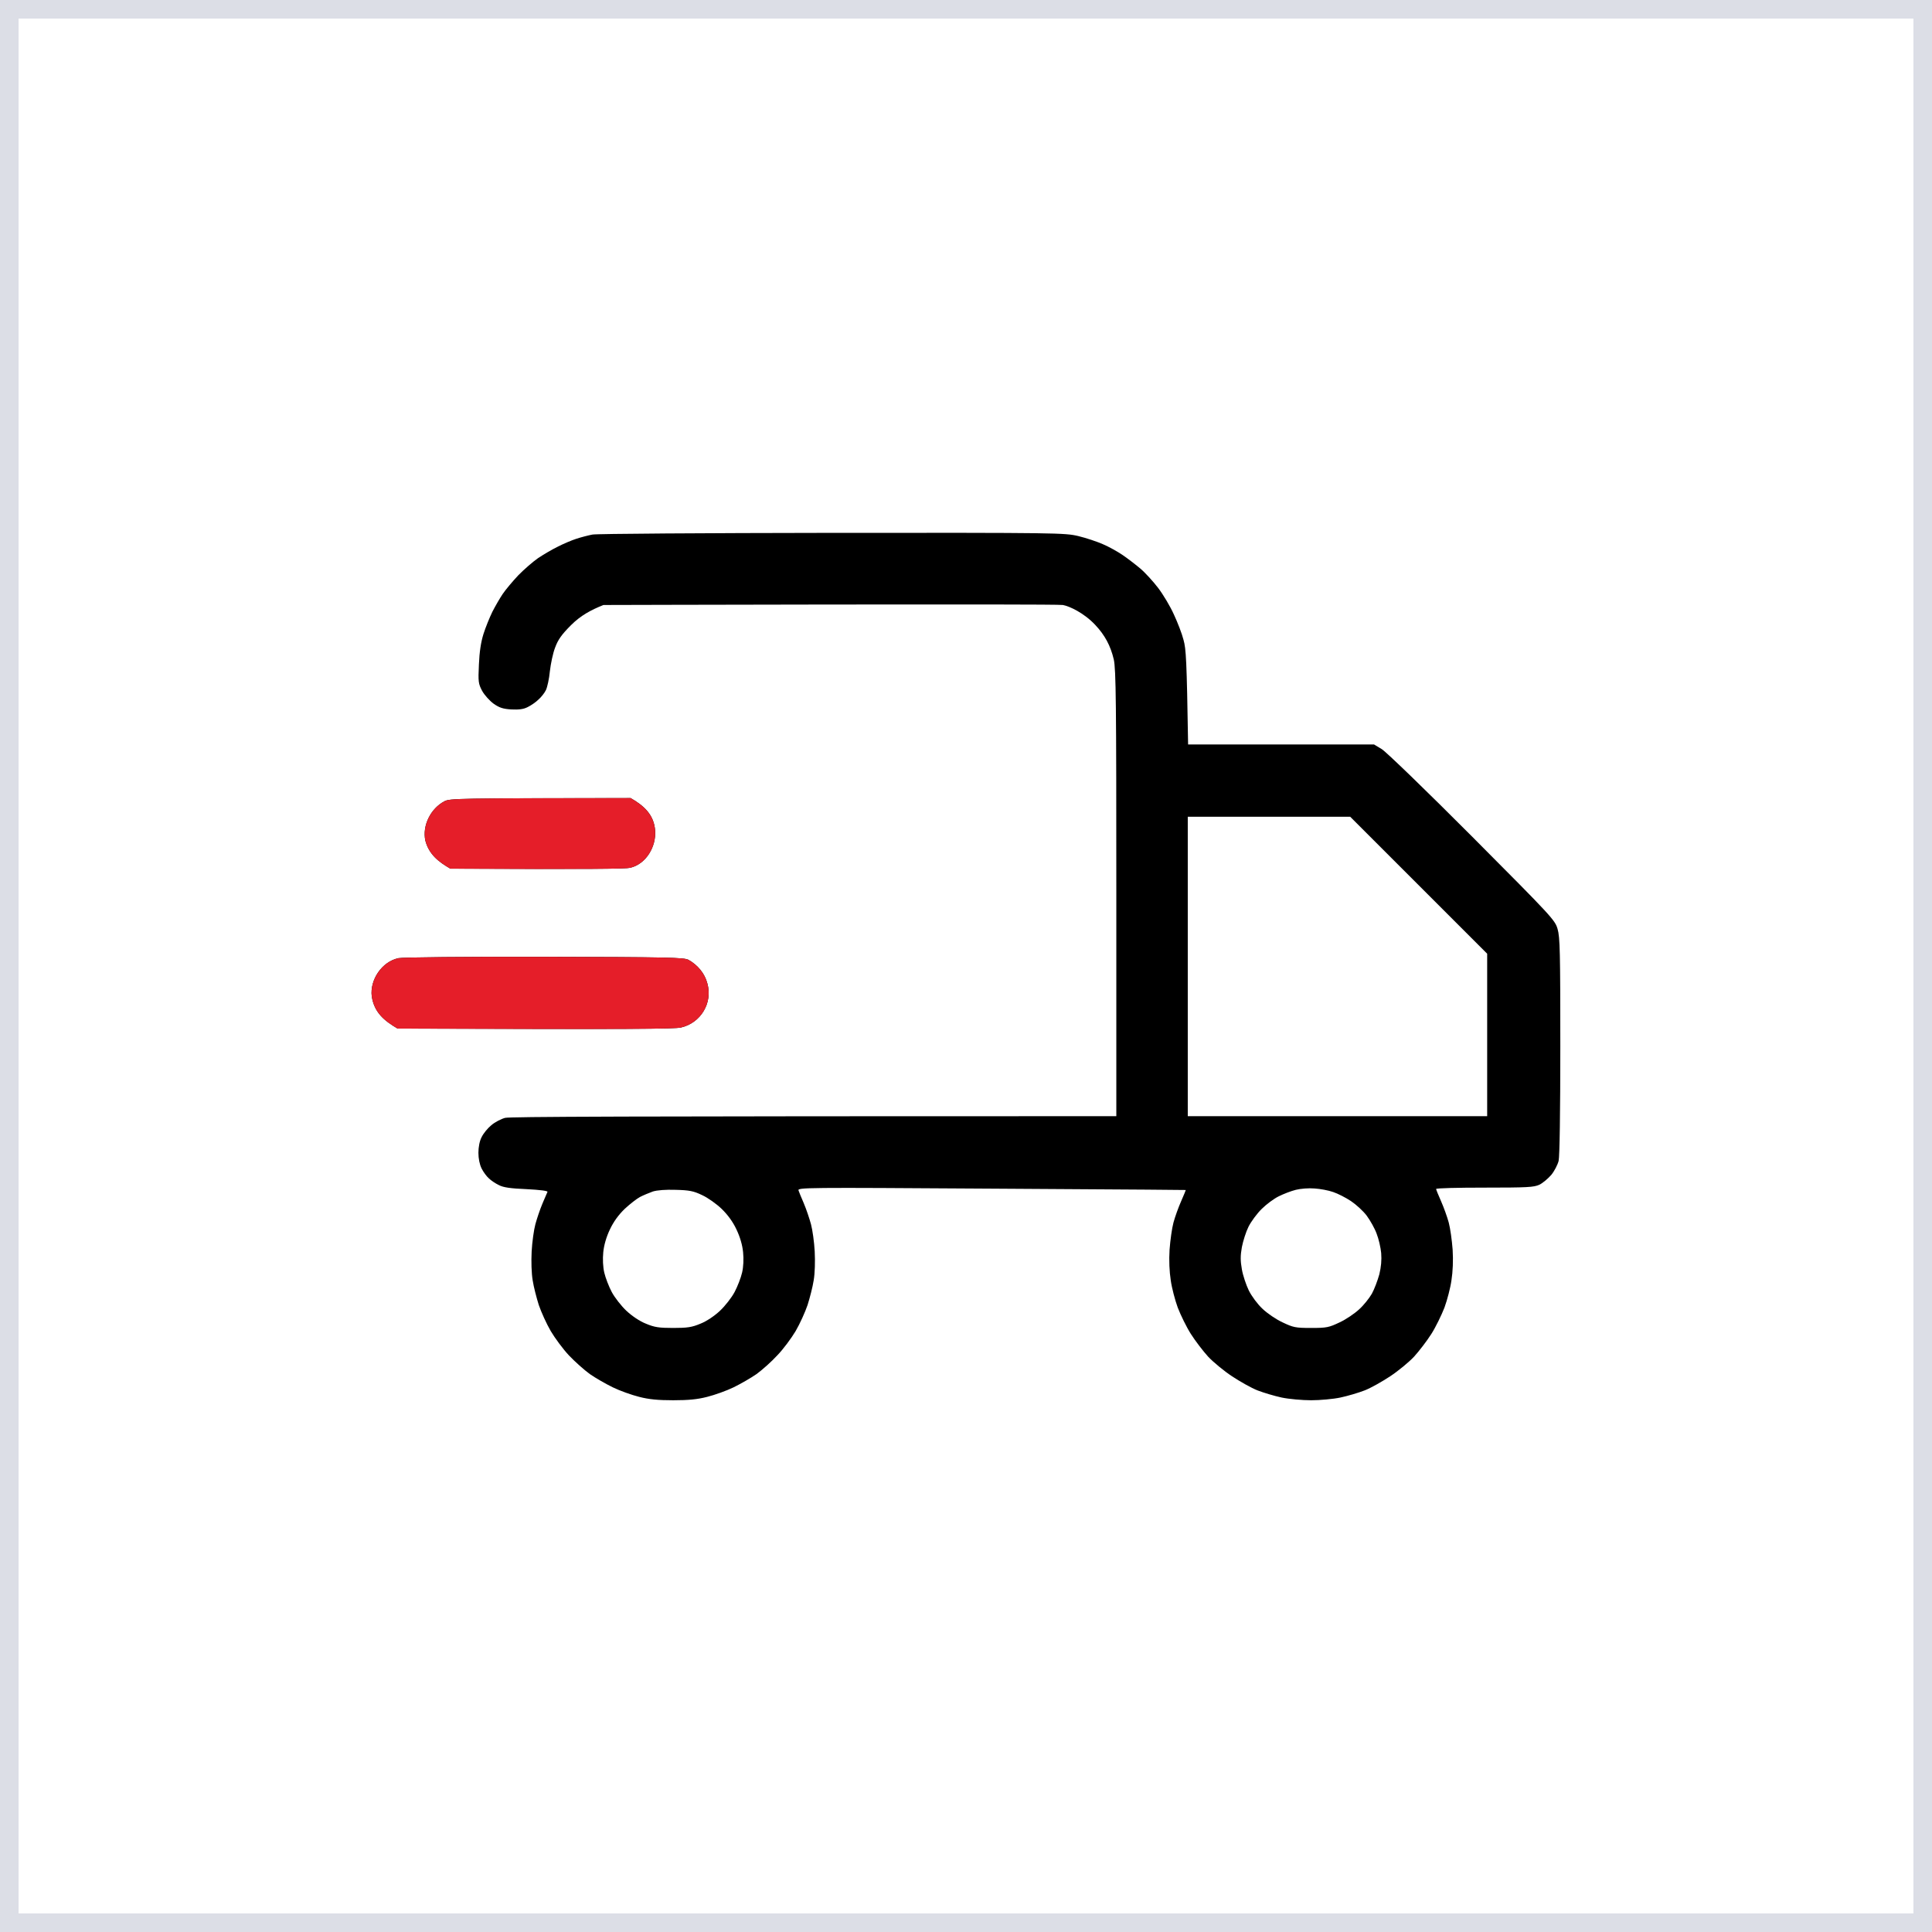
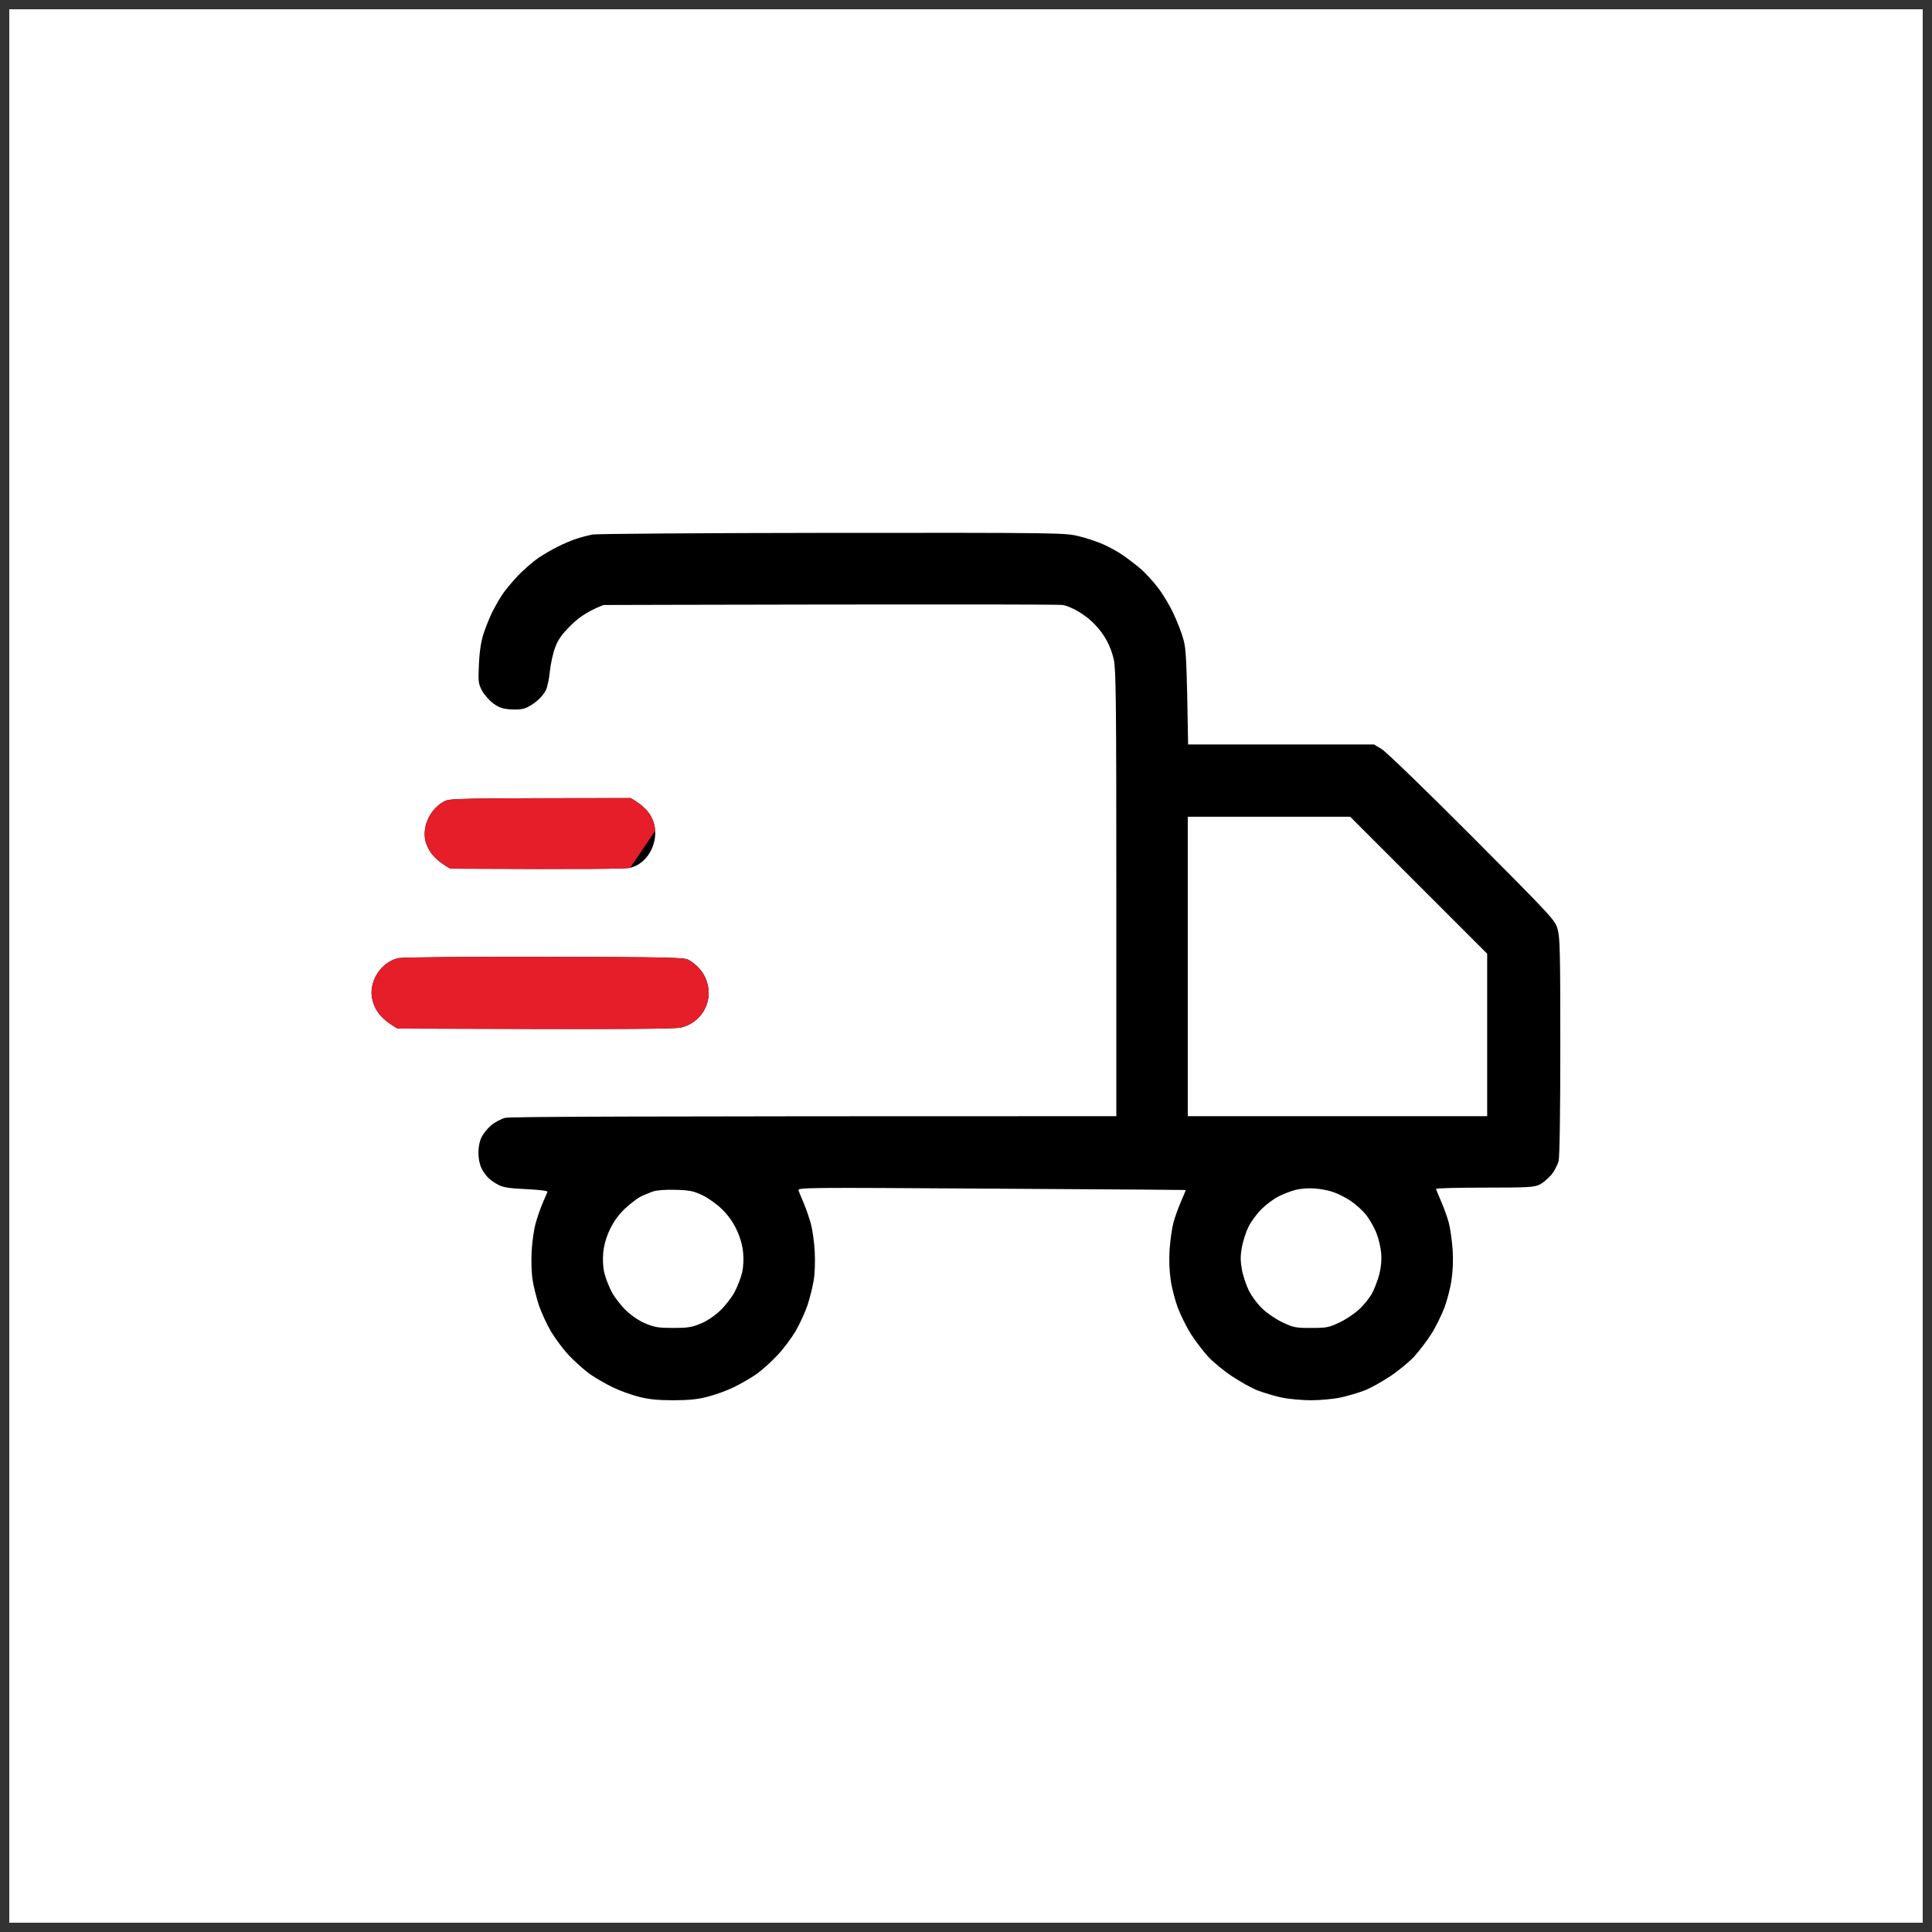
<svg xmlns="http://www.w3.org/2000/svg" width="104" height="104" viewBox="0 0 104 104" fill="none">
  <rect x="0" y="0" width="104" height="104" fill="#333333" stroke="none" />
  <rect x="0.5" y="0.5" width="103" height="103" fill="white" />
-   <rect x="0.5" y="0.5" width="103" height="103" stroke="#DCDEE6" />
  <path fill-rule="evenodd" clip-rule="evenodd" d="M31.018 29.005C31.265 28.922 31.659 28.821 31.888 28.776C32.117 28.73 37.923 28.693 44.8 28.684C56.988 28.675 57.317 28.684 58.05 28.858C58.471 28.959 59.066 29.16 59.378 29.298C59.698 29.435 60.156 29.691 60.413 29.865C60.66 30.03 61.09 30.36 61.365 30.589C61.64 30.818 62.079 31.303 62.345 31.651C62.61 31.999 62.995 32.64 63.187 33.07C63.389 33.501 63.627 34.114 63.709 34.444C63.846 34.92 63.883 35.534 63.956 40.075H73.965L74.377 40.323C74.606 40.46 76.776 42.557 79.249 45.039C83.543 49.352 83.708 49.526 83.846 50.011C83.974 50.45 83.992 51.256 83.992 56.311C83.992 59.892 83.956 62.245 83.901 62.492C83.846 62.703 83.672 63.042 83.507 63.243C83.333 63.444 83.049 63.683 82.866 63.774C82.564 63.911 82.216 63.93 79.917 63.93C78.48 63.93 77.307 63.957 77.307 64.003C77.307 64.04 77.427 64.333 77.573 64.662C77.719 64.992 77.903 65.505 77.985 65.807C78.067 66.109 78.159 66.769 78.196 67.272C78.232 67.849 78.205 68.454 78.132 68.921C78.077 69.323 77.903 69.983 77.756 70.386C77.6 70.788 77.289 71.43 77.051 71.805C76.813 72.18 76.392 72.73 76.117 73.032C75.842 73.325 75.265 73.801 74.835 74.085C74.405 74.369 73.791 74.717 73.461 74.845C73.132 74.973 72.546 75.147 72.152 75.23C71.767 75.312 71.053 75.376 70.577 75.376C70.101 75.376 69.386 75.312 68.993 75.23C68.608 75.147 68.022 74.973 67.692 74.845C67.363 74.717 66.749 74.369 66.319 74.085C65.888 73.801 65.312 73.325 65.037 73.032C64.762 72.73 64.341 72.18 64.103 71.805C63.865 71.43 63.553 70.788 63.398 70.386C63.251 69.983 63.077 69.323 63.022 68.921C62.949 68.454 62.922 67.849 62.958 67.272C62.995 66.769 63.086 66.109 63.169 65.807C63.251 65.505 63.434 64.992 63.581 64.662C63.727 64.333 63.837 64.058 63.828 64.058C63.813 64.051 60.733 64.031 56.518 64.005H56.518L53.361 63.985C43.289 63.921 42.922 63.921 42.986 64.085C43.011 64.168 43.125 64.437 43.242 64.71L43.279 64.8C43.408 65.102 43.572 65.596 43.655 65.899C43.737 66.201 43.829 66.86 43.856 67.364C43.884 67.904 43.866 68.545 43.801 68.921C43.746 69.278 43.591 69.873 43.472 70.248C43.344 70.624 43.06 71.256 42.831 71.649C42.602 72.034 42.162 72.629 41.842 72.959C41.531 73.298 41.027 73.746 40.725 73.966C40.422 74.177 39.864 74.497 39.489 74.68C39.113 74.864 38.472 75.092 38.069 75.193C37.538 75.331 37.044 75.376 36.238 75.376C35.432 75.376 34.937 75.331 34.406 75.193C34.003 75.092 33.362 74.864 32.987 74.68C32.611 74.497 32.053 74.177 31.751 73.966C31.448 73.746 30.945 73.298 30.624 72.959C30.313 72.629 29.873 72.034 29.645 71.649C29.416 71.256 29.132 70.624 29.003 70.248C28.884 69.873 28.729 69.278 28.674 68.921C28.61 68.545 28.591 67.904 28.619 67.364C28.646 66.86 28.738 66.201 28.82 65.899C28.903 65.596 29.068 65.102 29.196 64.8L29.274 64.615L29.274 64.615L29.274 64.615C29.37 64.389 29.449 64.202 29.471 64.159C29.498 64.104 29.068 64.049 28.344 64.012C27.483 63.976 27.09 63.921 26.852 63.792C26.678 63.71 26.43 63.545 26.32 63.435C26.201 63.335 26.018 63.087 25.927 62.904C25.817 62.684 25.753 62.364 25.753 62.053C25.753 61.751 25.817 61.412 25.927 61.21C26.018 61.018 26.256 60.725 26.449 60.569C26.641 60.404 26.98 60.23 27.19 60.175C27.456 60.111 33.033 60.084 60.092 60.084V48.115C60.092 37.795 60.074 36.046 59.955 35.497C59.779 34.755 59.474 34.188 58.956 33.638C58.356 32.999 57.578 32.634 57.217 32.567C56.856 32.499 32.483 32.567 32.483 32.567C31.808 32.837 31.26 33.13 30.734 33.656C30.231 34.16 30.038 34.435 29.883 34.856C29.764 35.158 29.645 35.735 29.599 36.138C29.562 36.541 29.461 36.99 29.388 37.145C29.315 37.301 29.132 37.53 28.985 37.658C28.848 37.795 28.582 37.978 28.408 38.061C28.179 38.18 27.932 38.208 27.52 38.189C27.081 38.162 26.879 38.098 26.568 37.878C26.357 37.722 26.082 37.42 25.954 37.191C25.753 36.806 25.734 36.706 25.78 35.772C25.808 35.094 25.89 34.554 26.027 34.123C26.137 33.775 26.357 33.235 26.504 32.933C26.659 32.631 26.907 32.2 27.062 31.971C27.218 31.742 27.593 31.294 27.895 30.973C28.207 30.653 28.683 30.241 28.958 30.048C29.233 29.865 29.709 29.581 30.011 29.435C30.313 29.279 30.762 29.087 31.018 29.005ZM33.921 46.714C33.71 46.769 31.824 46.797 24.242 46.76C23.608 46.394 23.092 45.994 22.896 45.249C22.723 44.429 23.189 43.52 23.921 43.134C24.214 42.978 24.59 42.969 33.948 42.96C34.658 43.368 35.212 43.855 35.267 44.727C35.322 45.564 34.794 46.507 33.921 46.714ZM21.403 55.368C34.214 55.414 36.274 55.386 36.65 55.313C37.729 55.068 38.372 53.98 38.078 52.941C37.938 52.394 37.552 51.944 37.062 51.668C36.815 51.54 36.036 51.522 29.278 51.504C25.148 51.495 21.623 51.531 21.449 51.577C20.56 51.764 19.905 52.739 20.011 53.628C20.141 54.504 20.687 54.95 21.403 55.368ZM63.938 60.084V52.026V43.967H72.683L80.055 51.339V60.084H63.938ZM68.837 64.397C69.094 64.269 69.496 64.113 69.753 64.049C70 63.985 70.458 63.948 70.76 63.976C71.062 63.994 71.511 64.076 71.767 64.168C72.015 64.25 72.445 64.47 72.72 64.653C72.994 64.836 73.379 65.184 73.571 65.441C73.754 65.688 74.002 66.127 74.102 66.402C74.212 66.677 74.322 67.153 74.35 67.455C74.38 67.822 74.347 68.203 74.249 68.6C74.157 68.93 73.983 69.397 73.846 69.644C73.709 69.882 73.406 70.266 73.159 70.486C72.921 70.706 72.454 71.027 72.115 71.182C71.538 71.457 71.419 71.484 70.577 71.484C69.734 71.484 69.615 71.457 69.038 71.182C68.7 71.027 68.214 70.697 67.958 70.45C67.692 70.202 67.381 69.781 67.225 69.47C67.079 69.168 66.905 68.655 66.85 68.325C66.768 67.867 66.768 67.593 66.85 67.135C66.914 66.805 67.07 66.311 67.207 66.036C67.344 65.761 67.665 65.322 67.921 65.074C68.178 64.818 68.59 64.516 68.837 64.397ZM35.139 64.14C34.937 64.214 34.626 64.342 34.452 64.433C34.278 64.525 33.903 64.818 33.628 65.074C33.292 65.398 33.027 65.767 32.831 66.182C32.639 66.585 32.511 67.025 32.474 67.409C32.438 67.776 32.456 68.197 32.529 68.508C32.593 68.783 32.776 69.259 32.932 69.552C33.088 69.845 33.445 70.303 33.719 70.56C34.022 70.843 34.443 71.127 34.773 71.255C35.23 71.448 35.478 71.484 36.238 71.484C36.998 71.484 37.245 71.448 37.703 71.255C38.032 71.127 38.454 70.843 38.756 70.56C39.031 70.303 39.388 69.845 39.543 69.552C39.699 69.259 39.882 68.783 39.946 68.508C40.02 68.197 40.038 67.776 40.001 67.409C39.965 67.025 39.836 66.585 39.644 66.182C39.452 65.77 39.177 65.395 38.847 65.074C38.573 64.809 38.097 64.47 37.794 64.333C37.337 64.113 37.108 64.067 36.375 64.049C35.835 64.031 35.368 64.067 35.139 64.14Z" fill="black" />
-   <path d="M33.921 46.715C33.71 46.77 31.824 46.798 24.242 46.761C23.608 46.395 23.092 45.995 22.896 45.25C22.723 44.43 23.189 43.521 23.921 43.135C24.214 42.979 24.59 42.97 33.948 42.961C34.658 43.369 35.212 43.856 35.267 44.728C35.322 45.565 34.794 46.508 33.921 46.715Z" fill="#E51E29" />
+   <path d="M33.921 46.715C33.71 46.77 31.824 46.798 24.242 46.761C23.608 46.395 23.092 45.995 22.896 45.25C22.723 44.43 23.189 43.521 23.921 43.135C24.214 42.979 24.59 42.97 33.948 42.961C34.658 43.369 35.212 43.856 35.267 44.728Z" fill="#E51E29" />
  <path d="M36.65 55.314C36.274 55.387 34.214 55.415 21.403 55.369C20.687 54.951 20.141 54.504 20.011 53.629C19.905 52.74 20.56 51.765 21.449 51.578C21.623 51.532 25.148 51.495 29.278 51.505C36.036 51.523 36.815 51.541 37.062 51.669C37.552 51.945 37.938 52.395 38.078 52.942C38.372 53.981 37.729 55.069 36.65 55.314Z" fill="#E51E29" />
</svg>